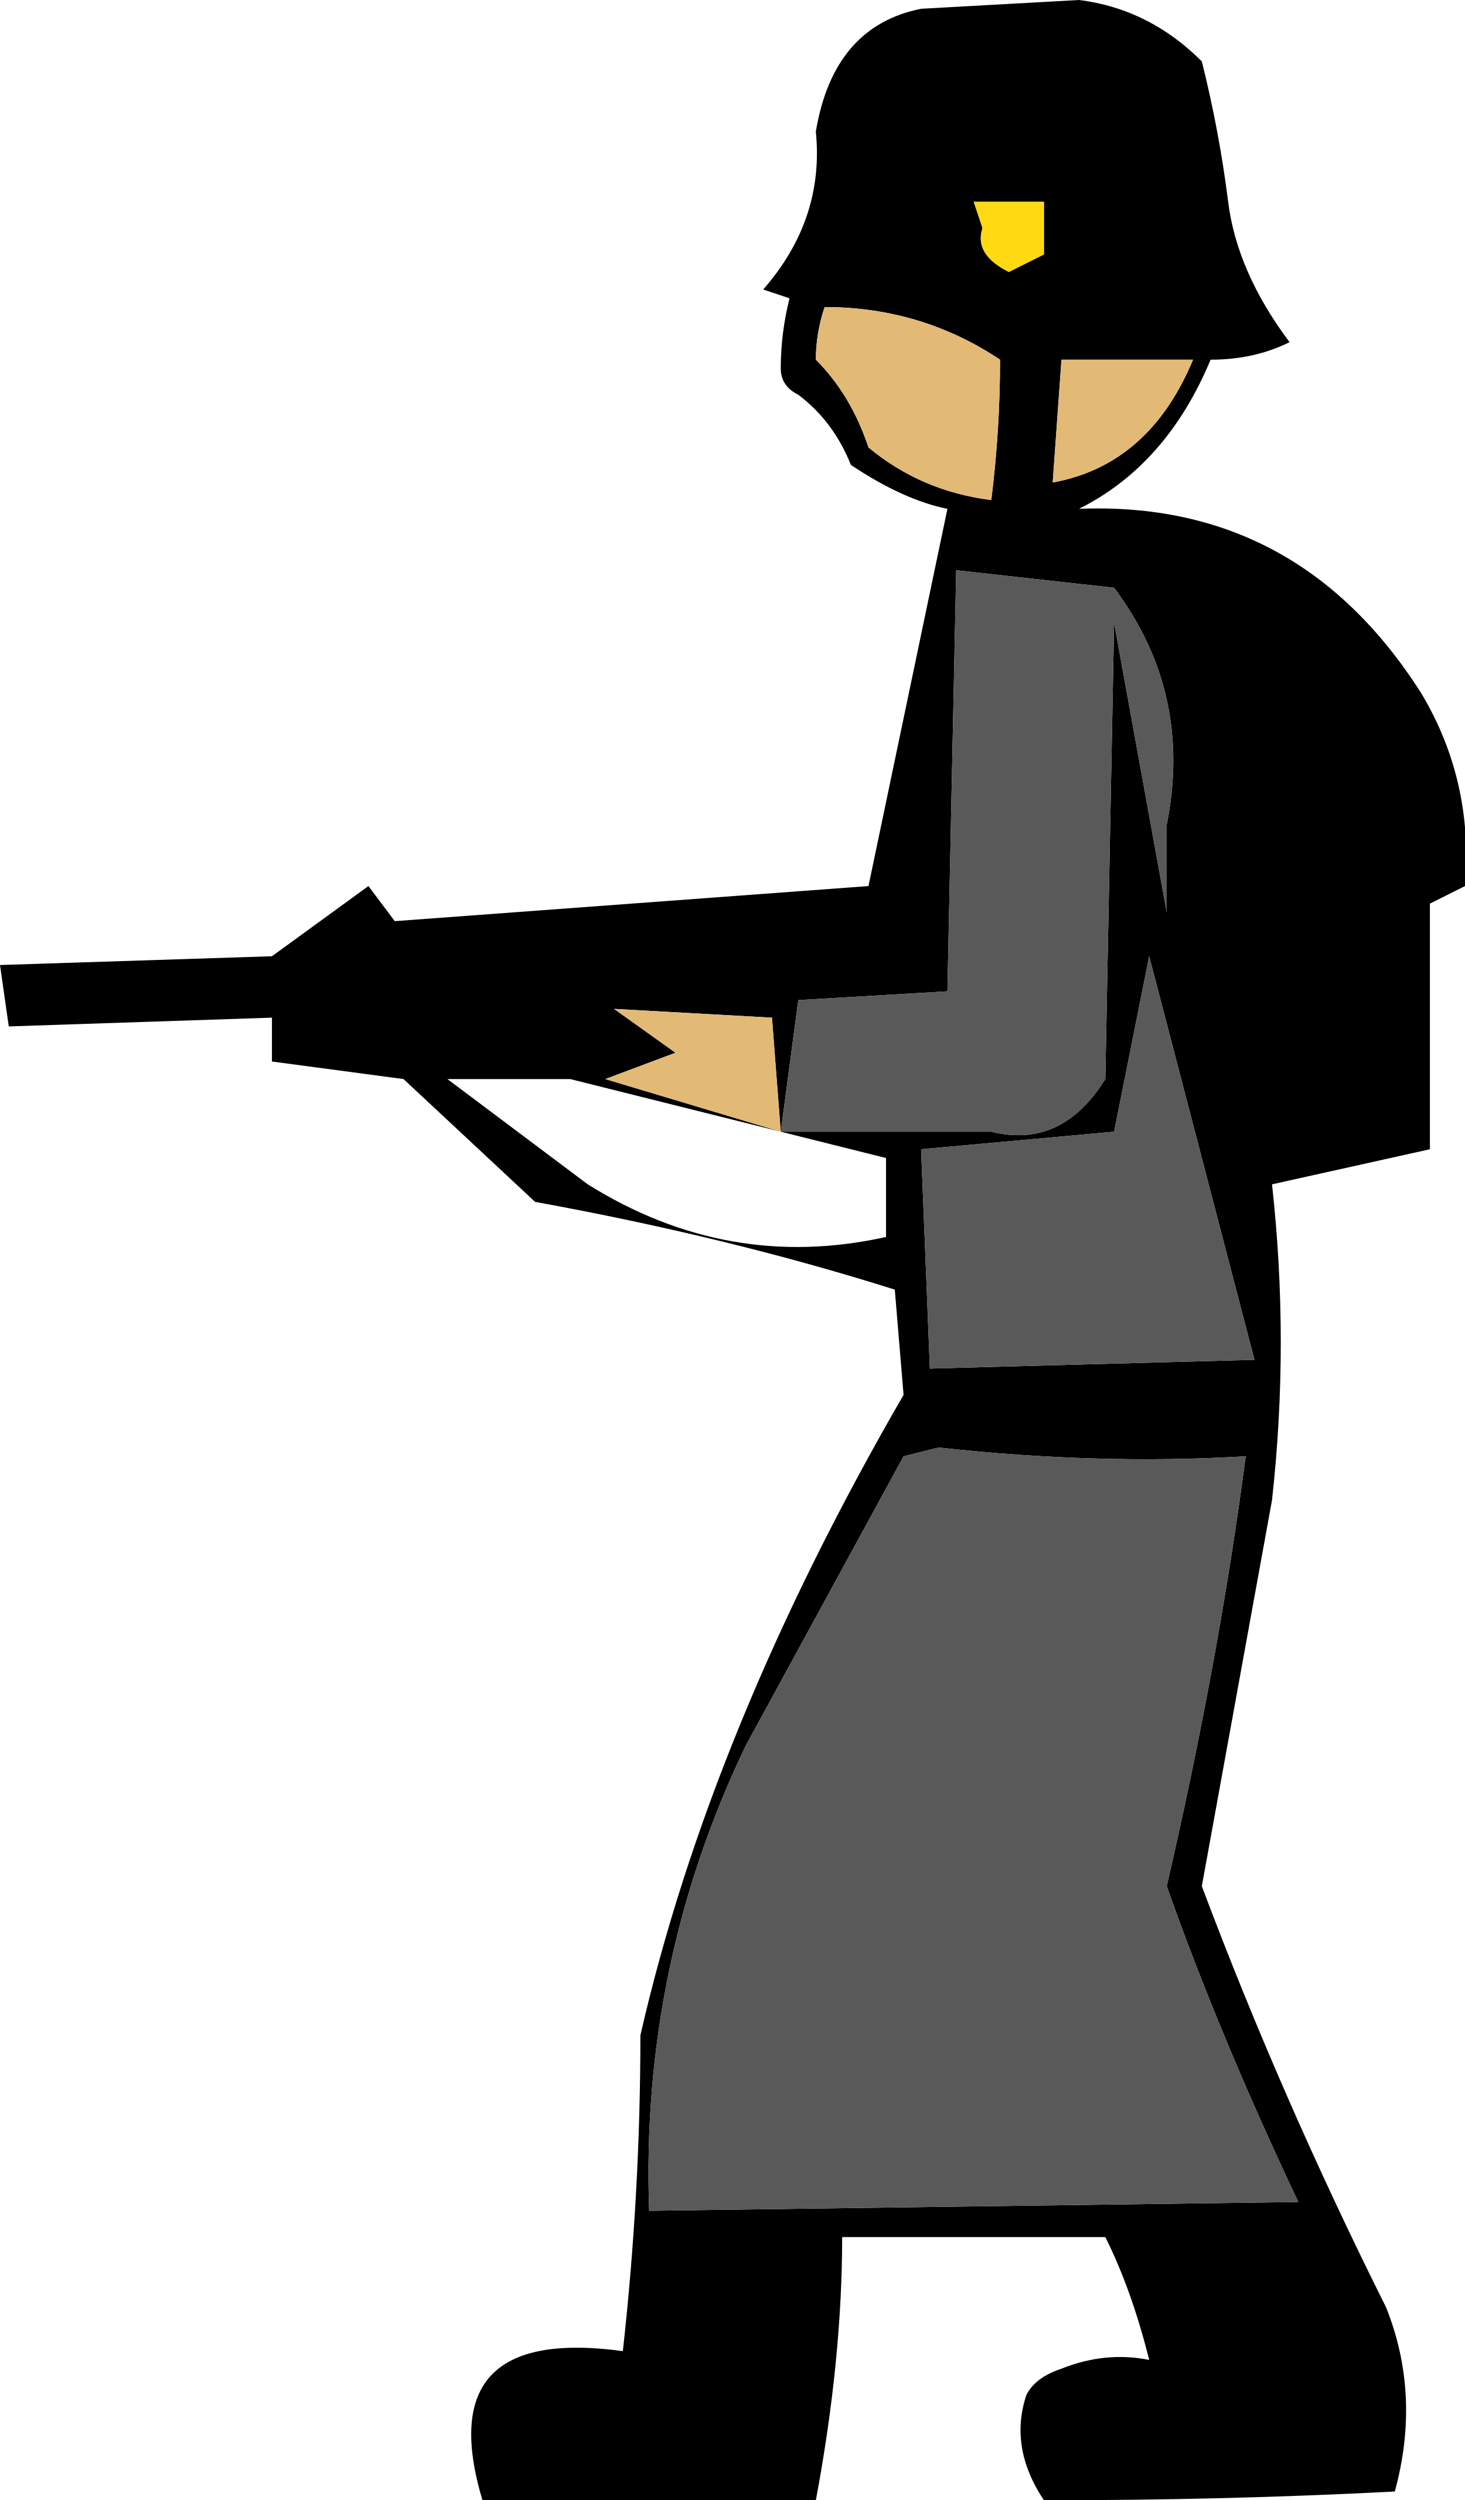
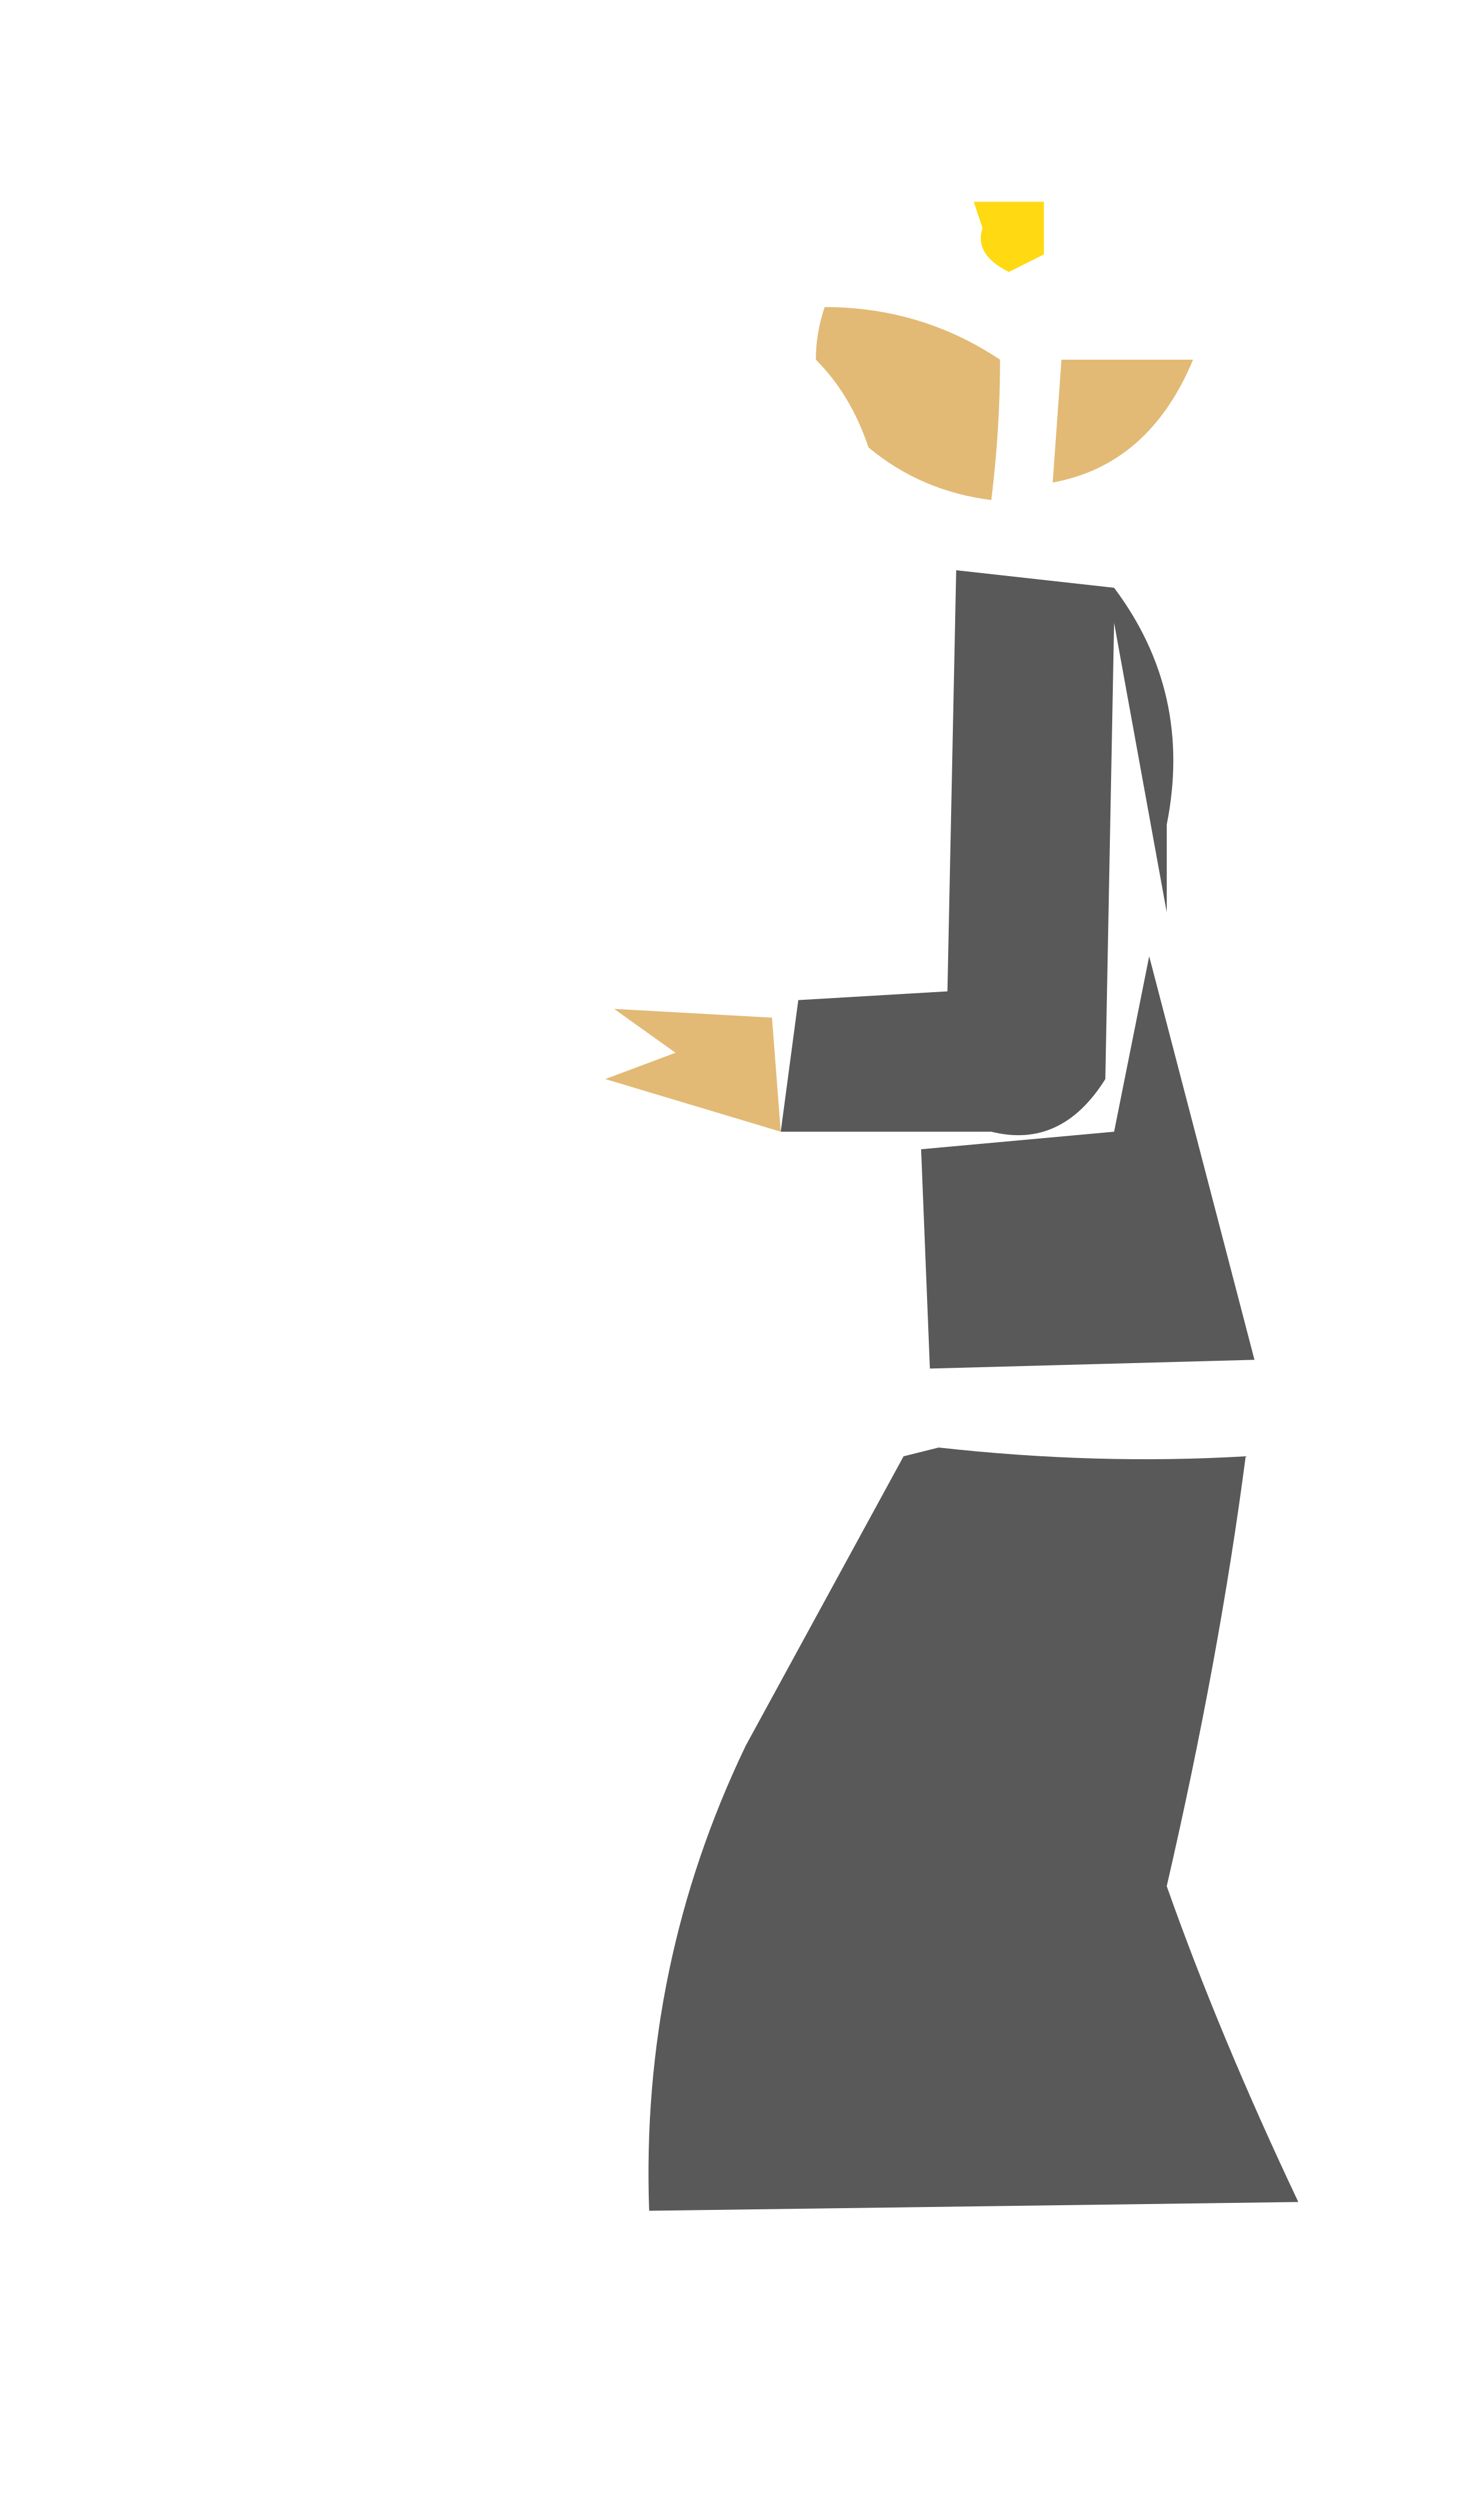
<svg xmlns="http://www.w3.org/2000/svg" height="14.25px" width="8.35px">
  <g transform="matrix(1.0, 0.0, 0.0, 1.0, 4.15, 7.15)">
-     <path d="M2.0 -7.15 Q2.4 -7.1 2.7 -6.8 2.8 -6.4 2.85 -6.0 2.9 -5.6 3.2 -5.2 3.0 -5.1 2.75 -5.1 2.5 -4.5 2.0 -4.25 3.25 -4.3 3.95 -3.2 4.25 -2.7 4.2 -2.1 L4.0 -2.0 4.0 -0.6 3.1 -0.4 Q3.2 0.5 3.1 1.4 L2.7 3.6 Q3.15 4.8 3.75 6.0 3.95 6.5 3.8 7.05 2.85 7.1 1.8 7.1 1.6 6.8 1.7 6.5 1.75 6.4 1.9 6.35 2.15 6.25 2.4 6.3 2.3 5.9 2.15 5.6 L0.65 5.6 Q0.65 6.3 0.5 7.1 L-1.4 7.1 Q-1.7 6.1 -0.6 6.25 -0.5 5.35 -0.5 4.45 -0.1 2.7 1.0 0.8 L0.95 0.2 Q0.0 -0.1 -1.1 -0.3 L-1.85 -1.0 -2.6 -1.1 -2.6 -1.35 -4.1 -1.3 -4.15 -1.65 -2.6 -1.7 -2.05 -2.1 -1.9 -1.9 0.8 -2.1 1.25 -4.25 Q1.0 -4.3 0.7 -4.5 0.6 -4.75 0.4 -4.9 0.3 -4.95 0.3 -5.05 0.3 -5.25 0.35 -5.45 L0.2 -5.5 Q0.55 -5.9 0.5 -6.4 0.6 -7.0 1.1 -7.1 L2.0 -7.15 M1.45 -5.85 Q1.4 -5.7 1.6 -5.6 L1.8 -5.7 1.8 -6.0 1.4 -6.0 1.45 -5.85 M1.55 -5.1 Q1.1 -5.4 0.55 -5.4 0.5 -5.25 0.5 -5.1 0.7 -4.9 0.8 -4.6 1.1 -4.35 1.5 -4.3 1.55 -4.7 1.55 -5.1 M1.9 -5.1 L1.85 -4.4 Q2.4 -4.5 2.65 -5.1 2.25 -5.1 1.9 -5.1 M2.2 -3.8 L1.3 -3.9 1.25 -1.5 0.4 -1.45 0.3 -0.7 1.5 -0.7 Q1.9 -0.6 2.15 -1.0 L2.2 -3.6 2.5 -1.95 2.5 -2.45 Q2.65 -3.2 2.2 -3.8 M0.9 -0.1 L0.9 -0.55 -0.9 -1.0 -1.6 -1.0 Q-1.2 -0.7 -0.8 -0.4 0.0 0.1 0.9 -0.1 M0.3 -0.7 L0.25 -1.35 -0.65 -1.4 -0.3 -1.15 -0.7 -1.0 0.3 -0.7 M2.4 -1.7 L2.2 -0.7 1.1 -0.6 1.15 0.65 3.0 0.6 2.4 -1.7 M2.95 1.15 Q2.1 1.2 1.2 1.1 L1.0 1.15 0.1 2.8 Q-0.5 4.05 -0.45 5.45 L3.25 5.4 Q2.8 4.45 2.5 3.6 2.8 2.3 2.95 1.15" fill="#000000" fill-rule="evenodd" stroke="none" />
    <path d="M1.45 -5.85 L1.4 -6.0 1.8 -6.0 1.8 -5.7 1.6 -5.6 Q1.4 -5.7 1.45 -5.85" fill="#ffd911" fill-rule="evenodd" stroke="none" />
    <path d="M1.9 -5.1 Q2.25 -5.1 2.65 -5.1 2.4 -4.5 1.85 -4.4 L1.9 -5.1 M1.55 -5.1 Q1.55 -4.7 1.5 -4.3 1.1 -4.35 0.8 -4.6 0.7 -4.9 0.5 -5.1 0.5 -5.25 0.55 -5.4 1.1 -5.4 1.55 -5.1 M0.3 -0.7 L-0.7 -1.0 -0.3 -1.15 -0.65 -1.4 0.25 -1.35 0.3 -0.7" fill="#e2ba75" fill-rule="evenodd" stroke="none" />
    <path d="M2.2 -3.8 Q2.65 -3.2 2.5 -2.45 L2.5 -1.95 2.2 -3.6 2.15 -1.0 Q1.9 -0.6 1.5 -0.7 L0.3 -0.7 0.4 -1.45 1.25 -1.5 1.3 -3.9 2.2 -3.8 M2.4 -1.7 L3.0 0.6 1.15 0.65 1.1 -0.6 2.2 -0.7 2.4 -1.7 M2.95 1.15 Q2.8 2.3 2.5 3.6 2.8 4.45 3.25 5.4 L-0.45 5.45 Q-0.5 4.05 0.1 2.8 L1.0 1.15 1.2 1.1 Q2.1 1.2 2.95 1.15" fill="#595959" fill-rule="evenodd" stroke="none" />
  </g>
</svg>